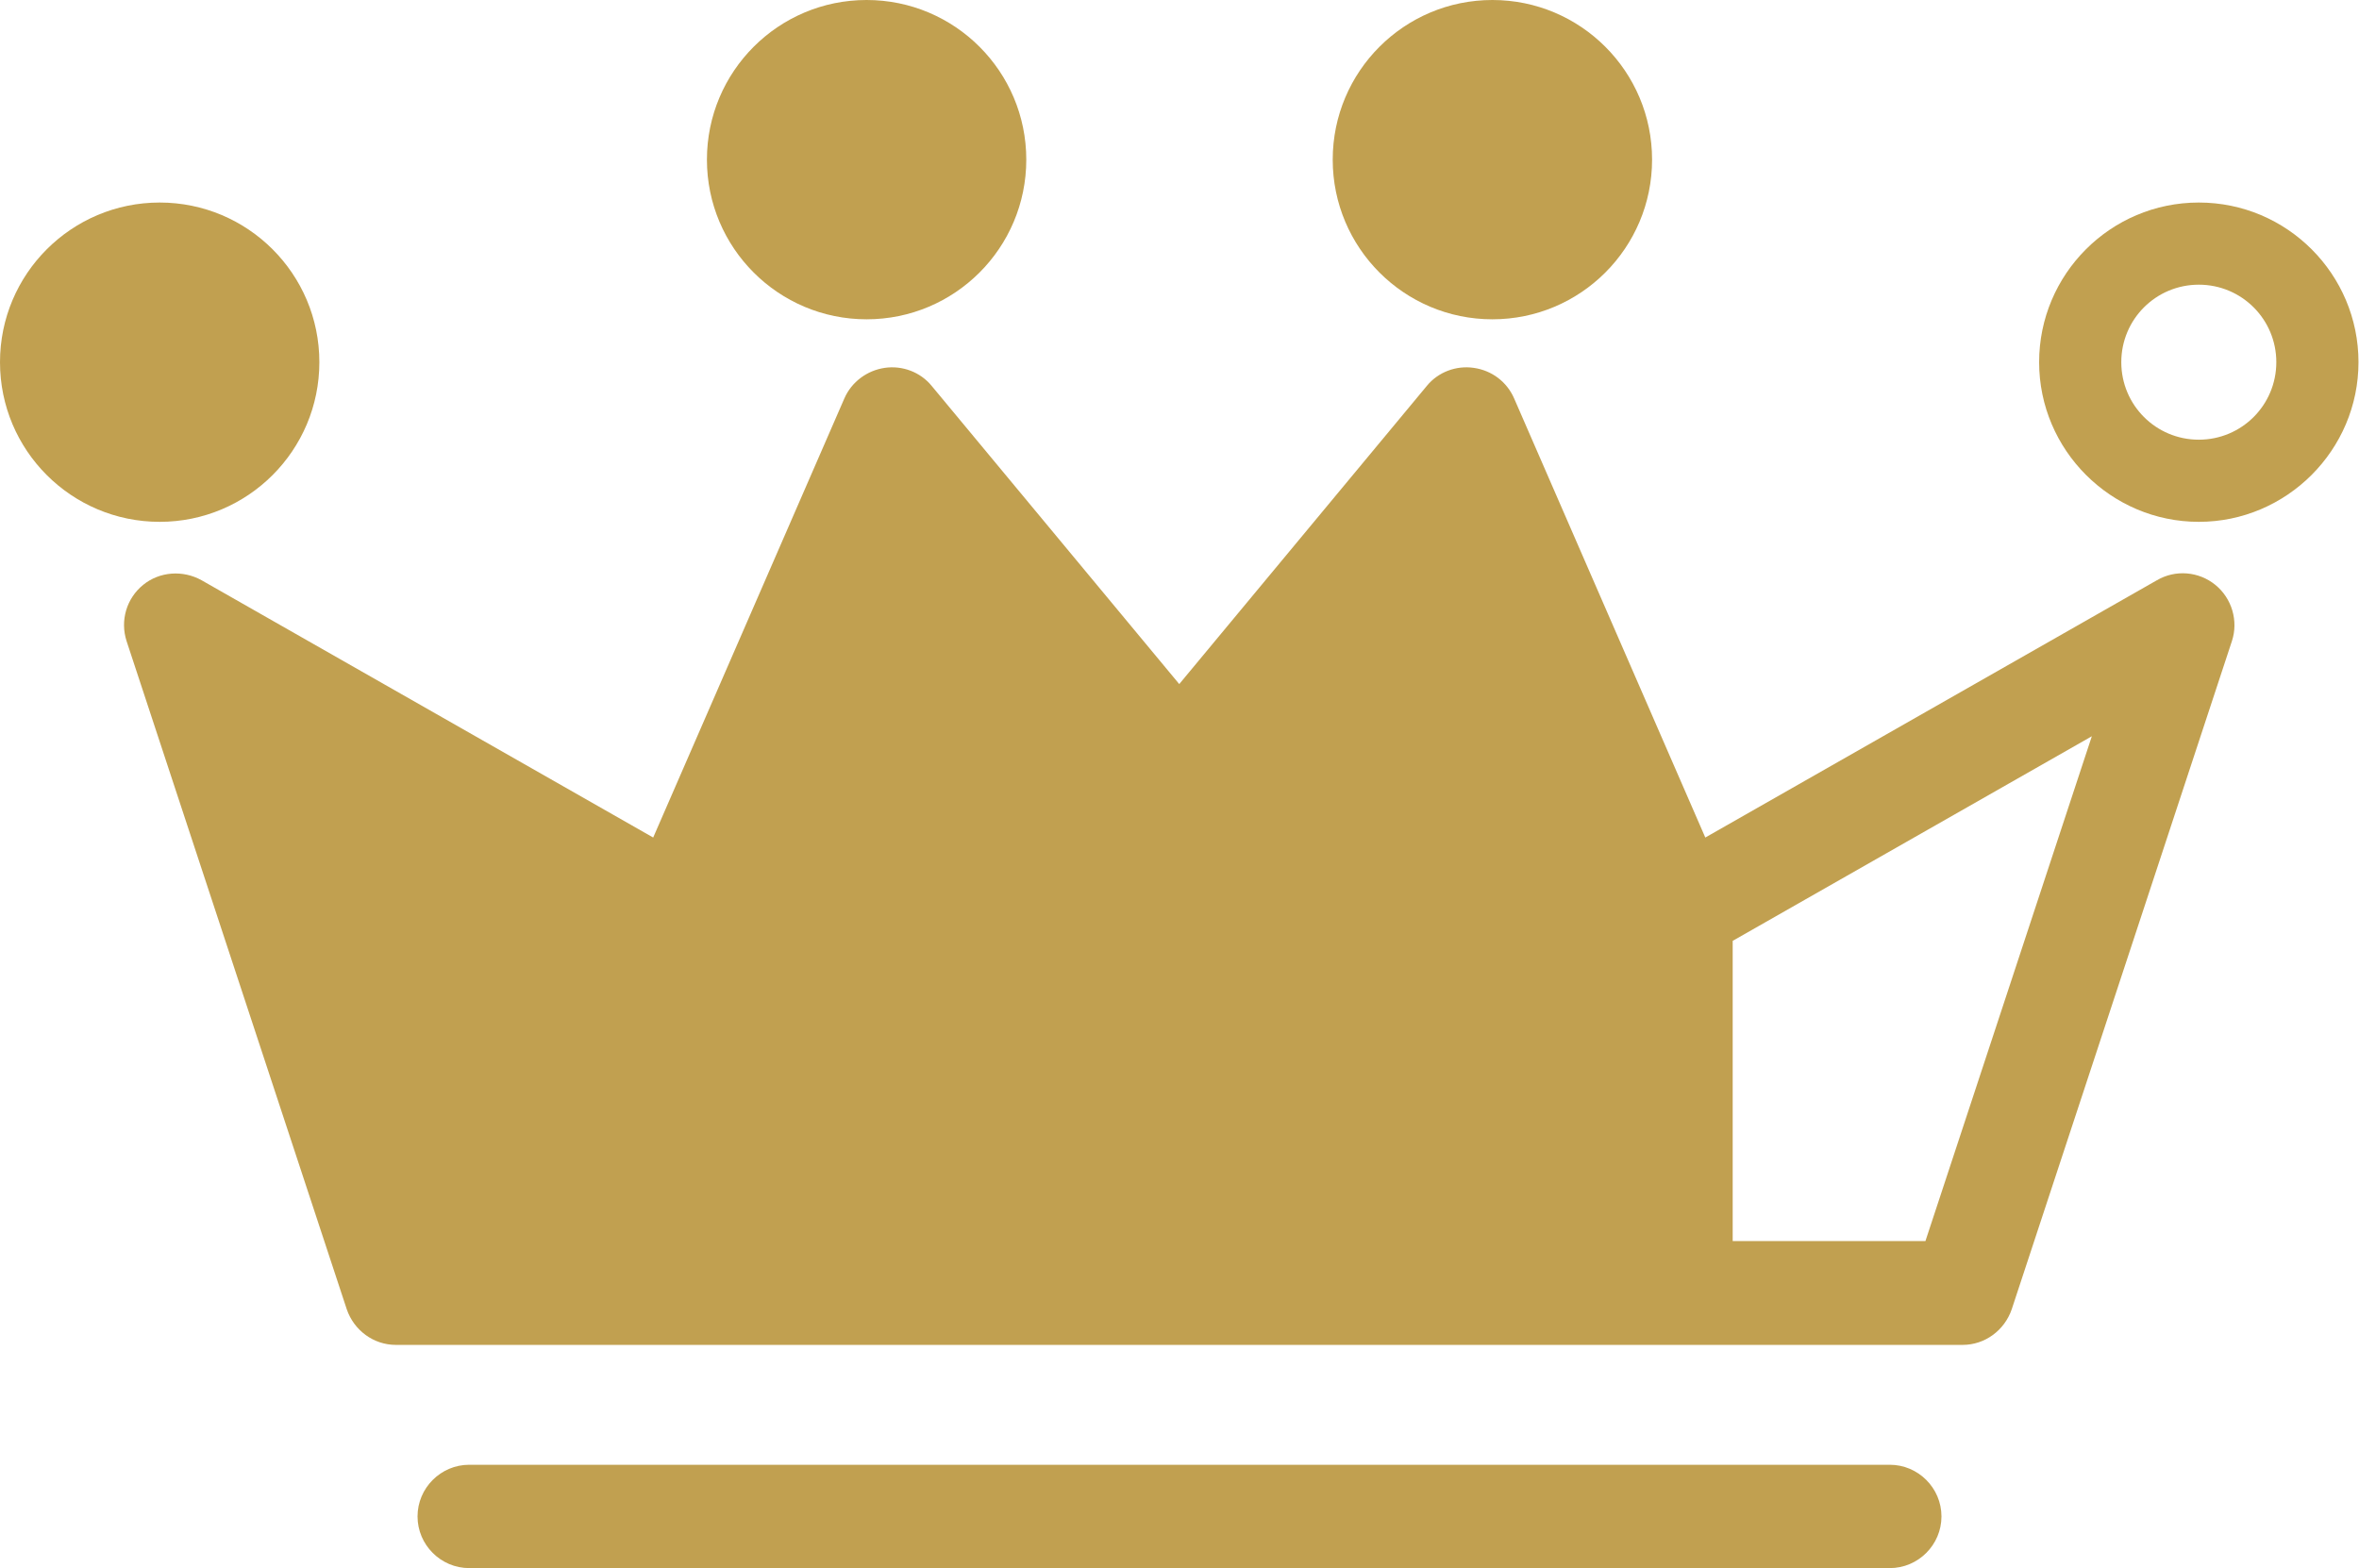
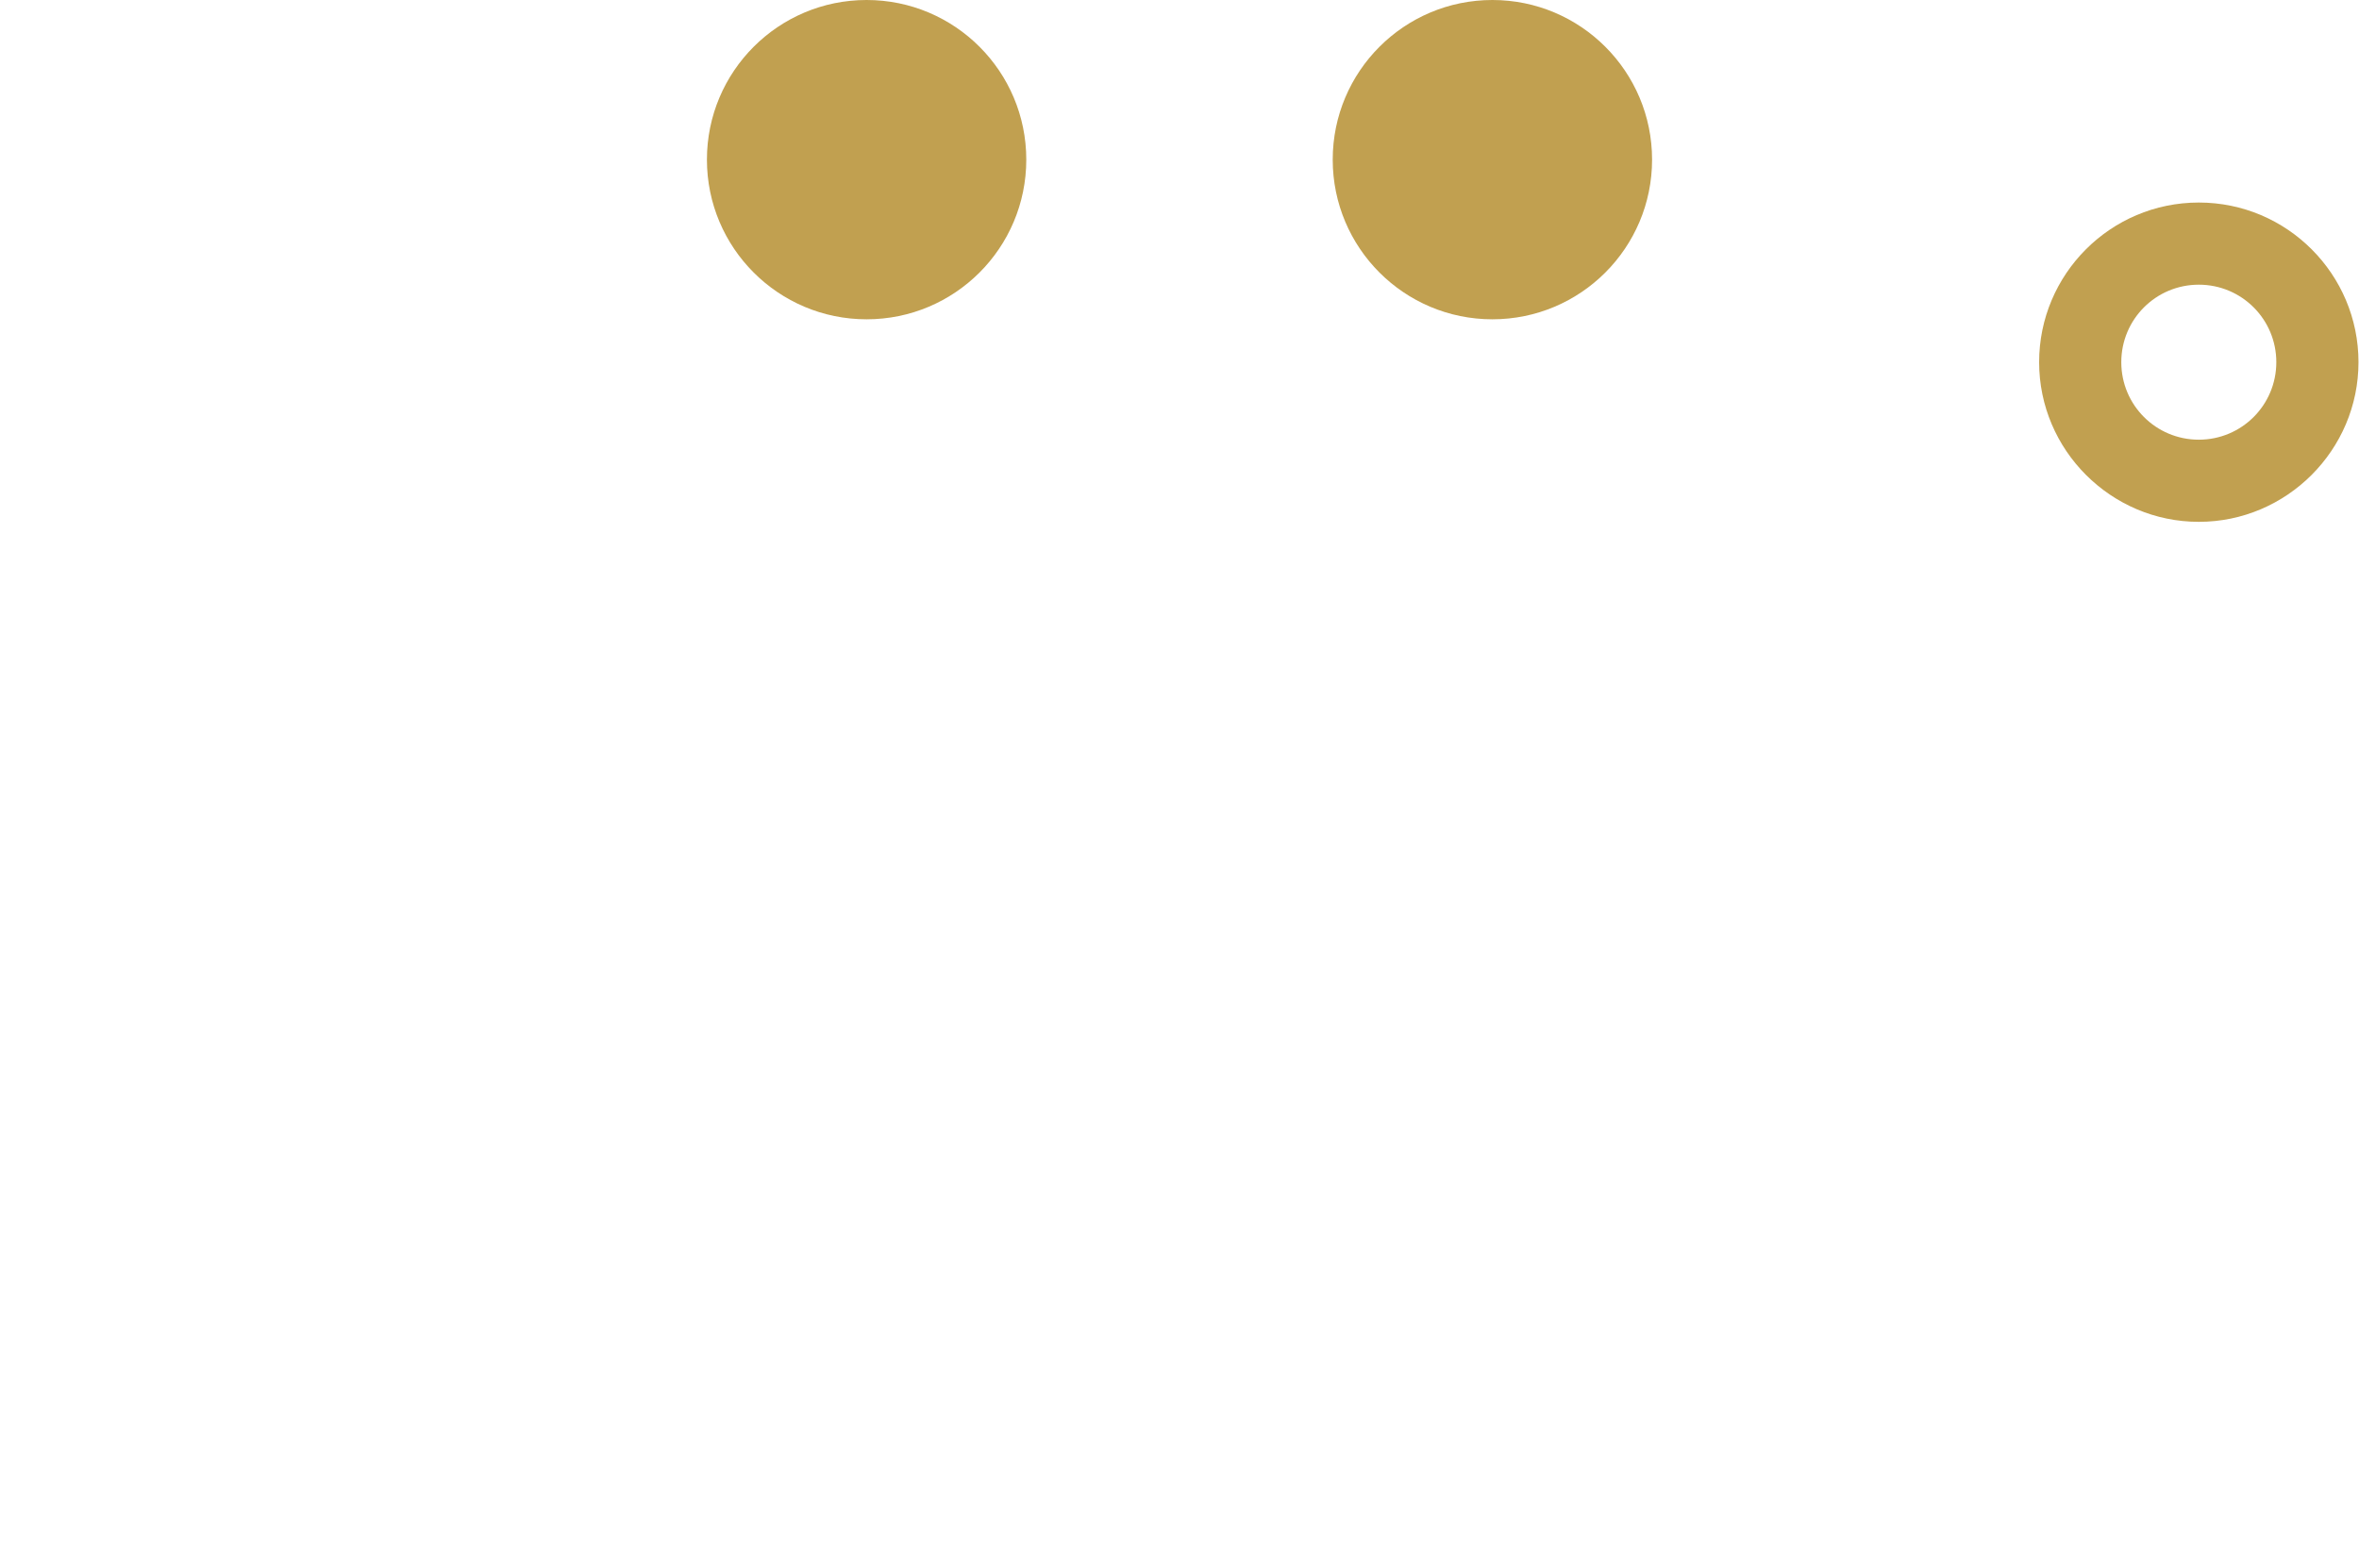
<svg xmlns="http://www.w3.org/2000/svg" version="1.1" id="Layer_1" x="0px" y="0px" viewBox="0 0 45.65 30.35" style="enable-background:new 0 0 45.65 30.35;" xml:space="preserve">
  <style type="text/css">
	.st0{fill:#C1A050;}
</style>
  <g>
-     <path class="st0" d="M41.74,11.23L33,16.21l-3.7-8.5c-0.14-0.32-0.43-0.54-0.78-0.59c-0.34-0.05-0.69,0.08-0.91,0.35l-4.79,5.77   l-4.79-5.77c-0.22-0.27-0.57-0.4-0.91-0.35c-0.34,0.05-0.64,0.27-0.78,0.59l-3.7,8.5L3.9,11.23c-0.36-0.2-0.81-0.17-1.13,0.09   c-0.32,0.26-0.45,0.69-0.32,1.09l4.26,12.93c0.14,0.41,0.52,0.69,0.95,0.69h24.87h5.45c0.43,0,0.81-0.28,0.95-0.69l4.26-12.93   c0.13-0.39,0-0.83-0.32-1.09S42.1,11.02,41.74,11.23z M37.26,24.02h-3.73v-5.81l6.95-3.96L37.26,24.02z" />
-     <path class="st0" d="M36.57,28.35H9.08c-0.55,0-1,0.45-1,1s0.45,1,1,1h27.49c0.55,0,1-0.45,1-1S37.12,28.35,36.57,28.35z" />
-     <circle class="st0" cx="3.09" cy="7.01" r="3.09" />
    <path class="st0" d="M42.55,3.92c-1.71,0-3.09,1.39-3.09,3.09s1.39,3.09,3.09,3.09s3.09-1.39,3.09-3.09S44.26,3.92,42.55,3.92z    M42.55,8.51c-0.83,0-1.5-0.67-1.5-1.5s0.67-1.5,1.5-1.5s1.5,0.67,1.5,1.5S43.38,8.51,42.55,8.51z" />
    <circle class="st0" cx="16.77" cy="3.09" r="3.09" />
    <circle class="st0" cx="28.88" cy="3.09" r="3.09" />
  </g>
</svg>